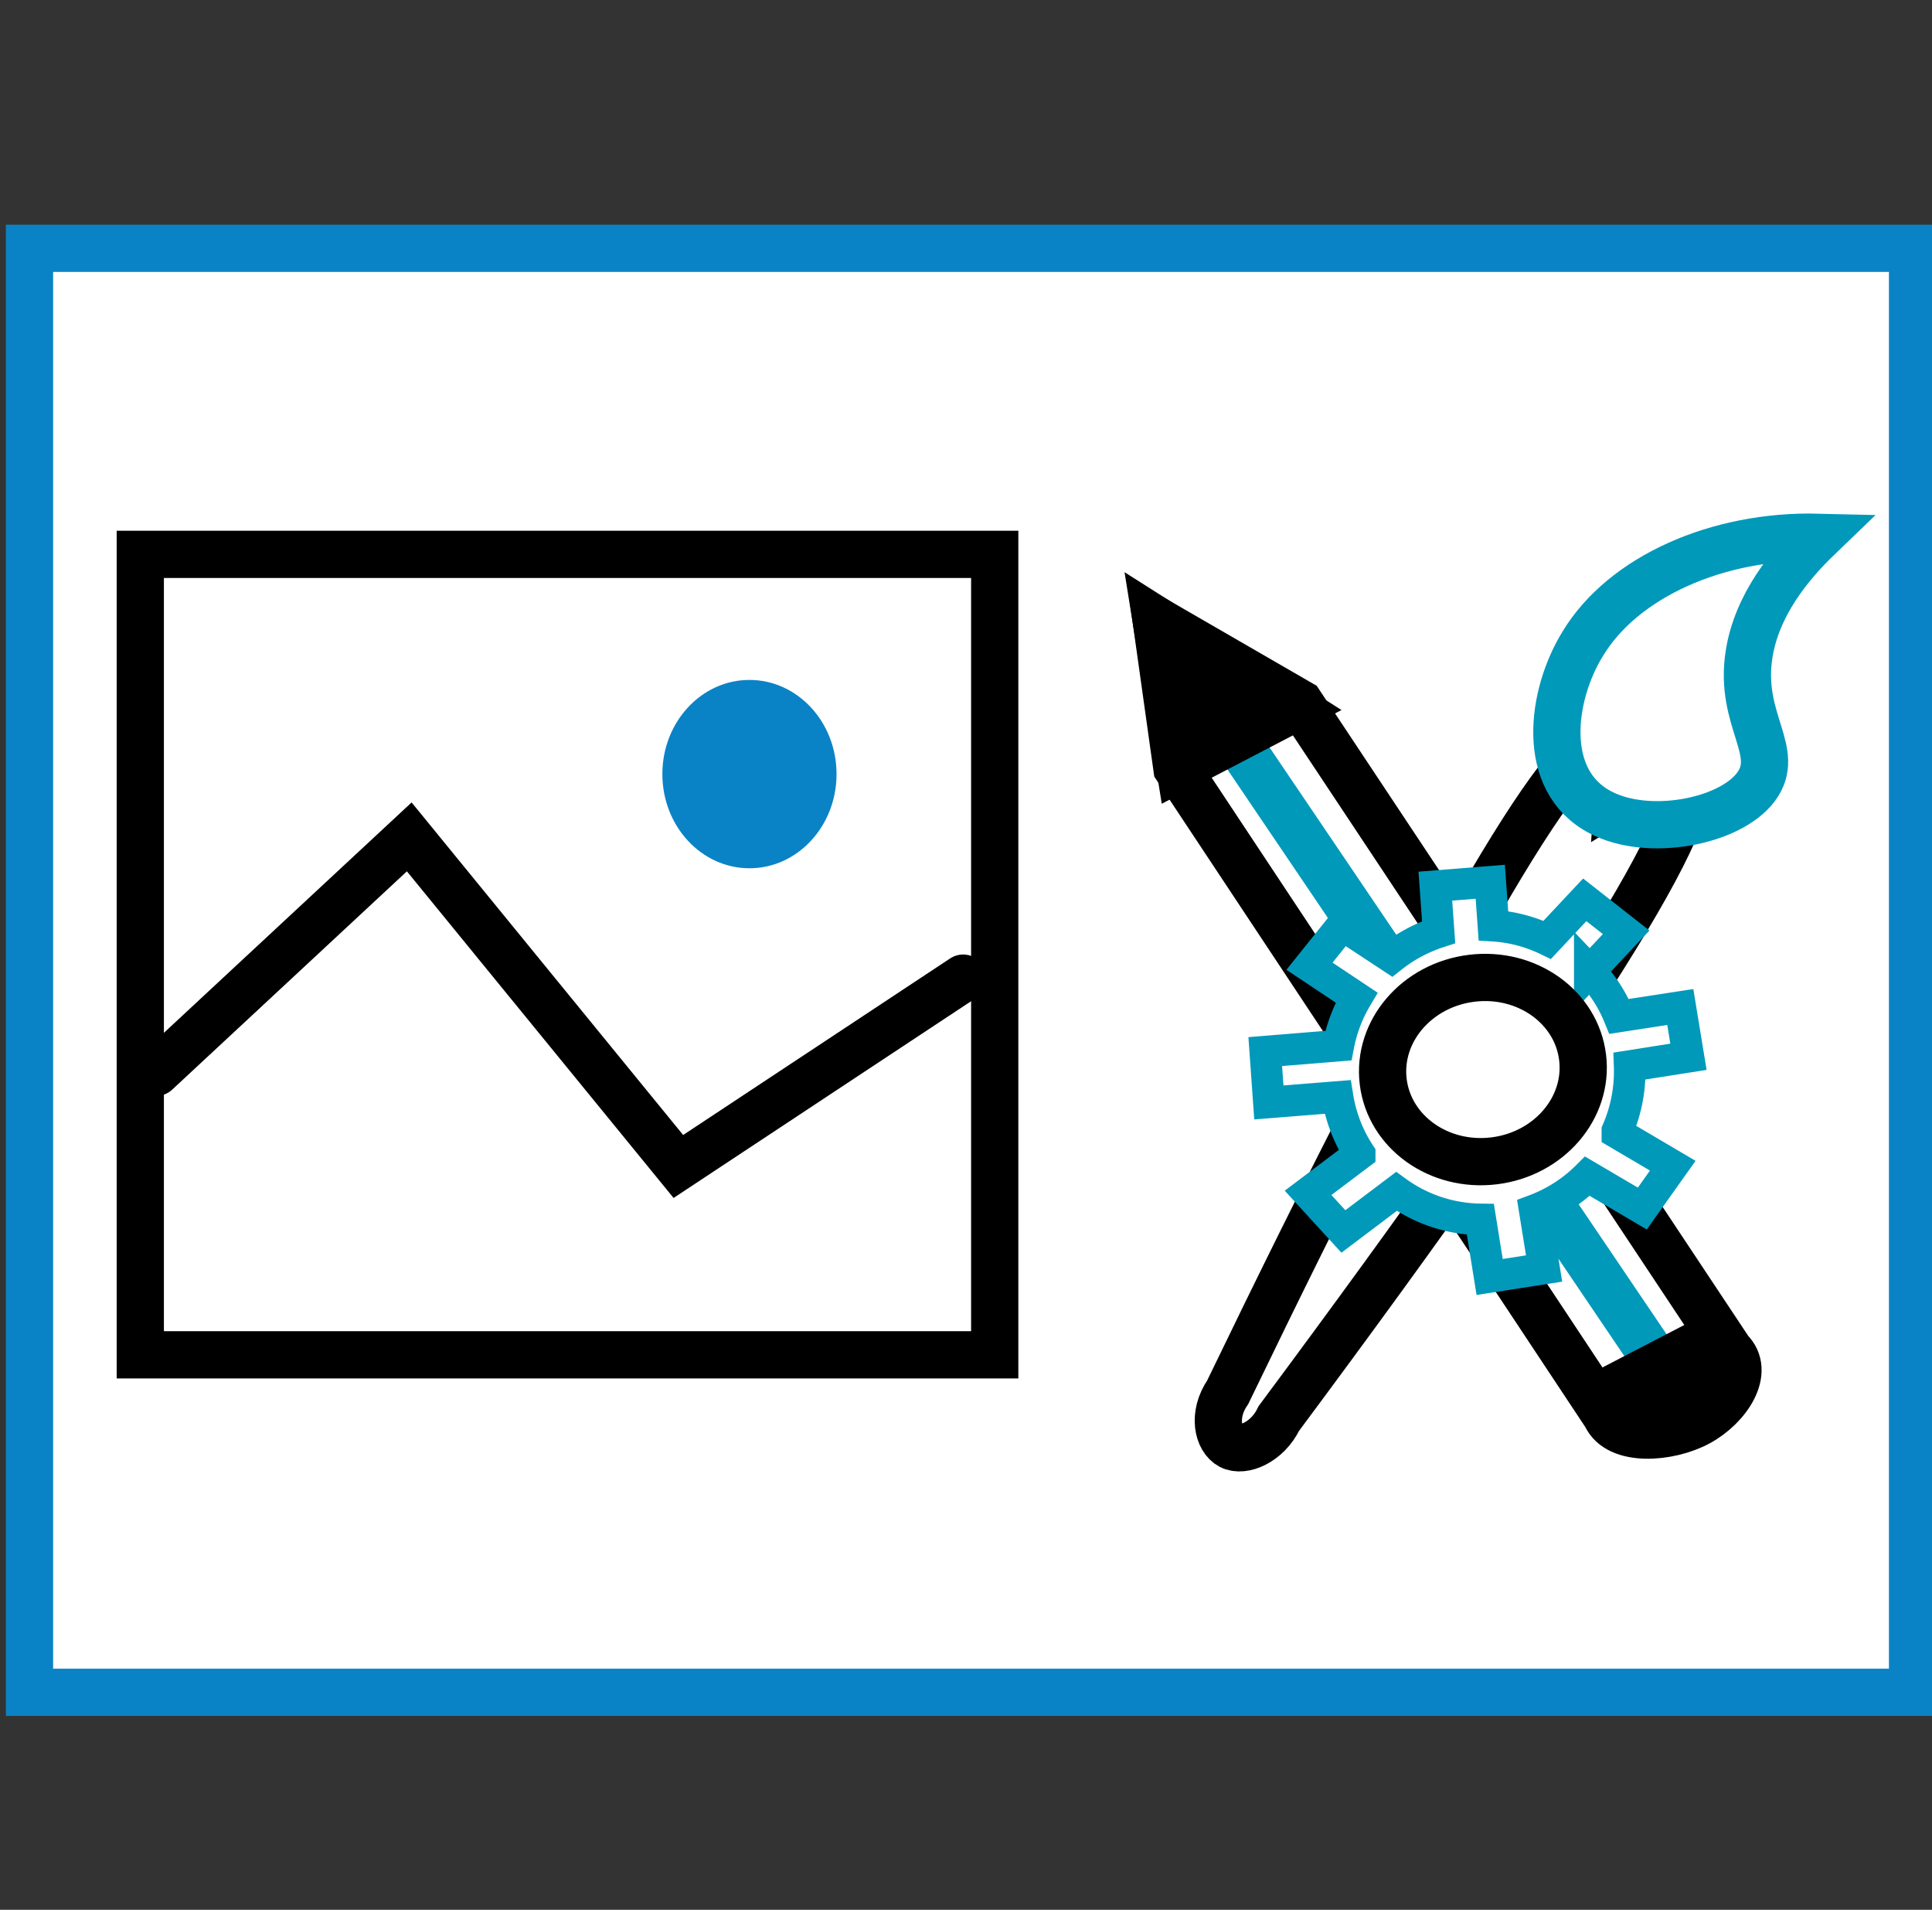
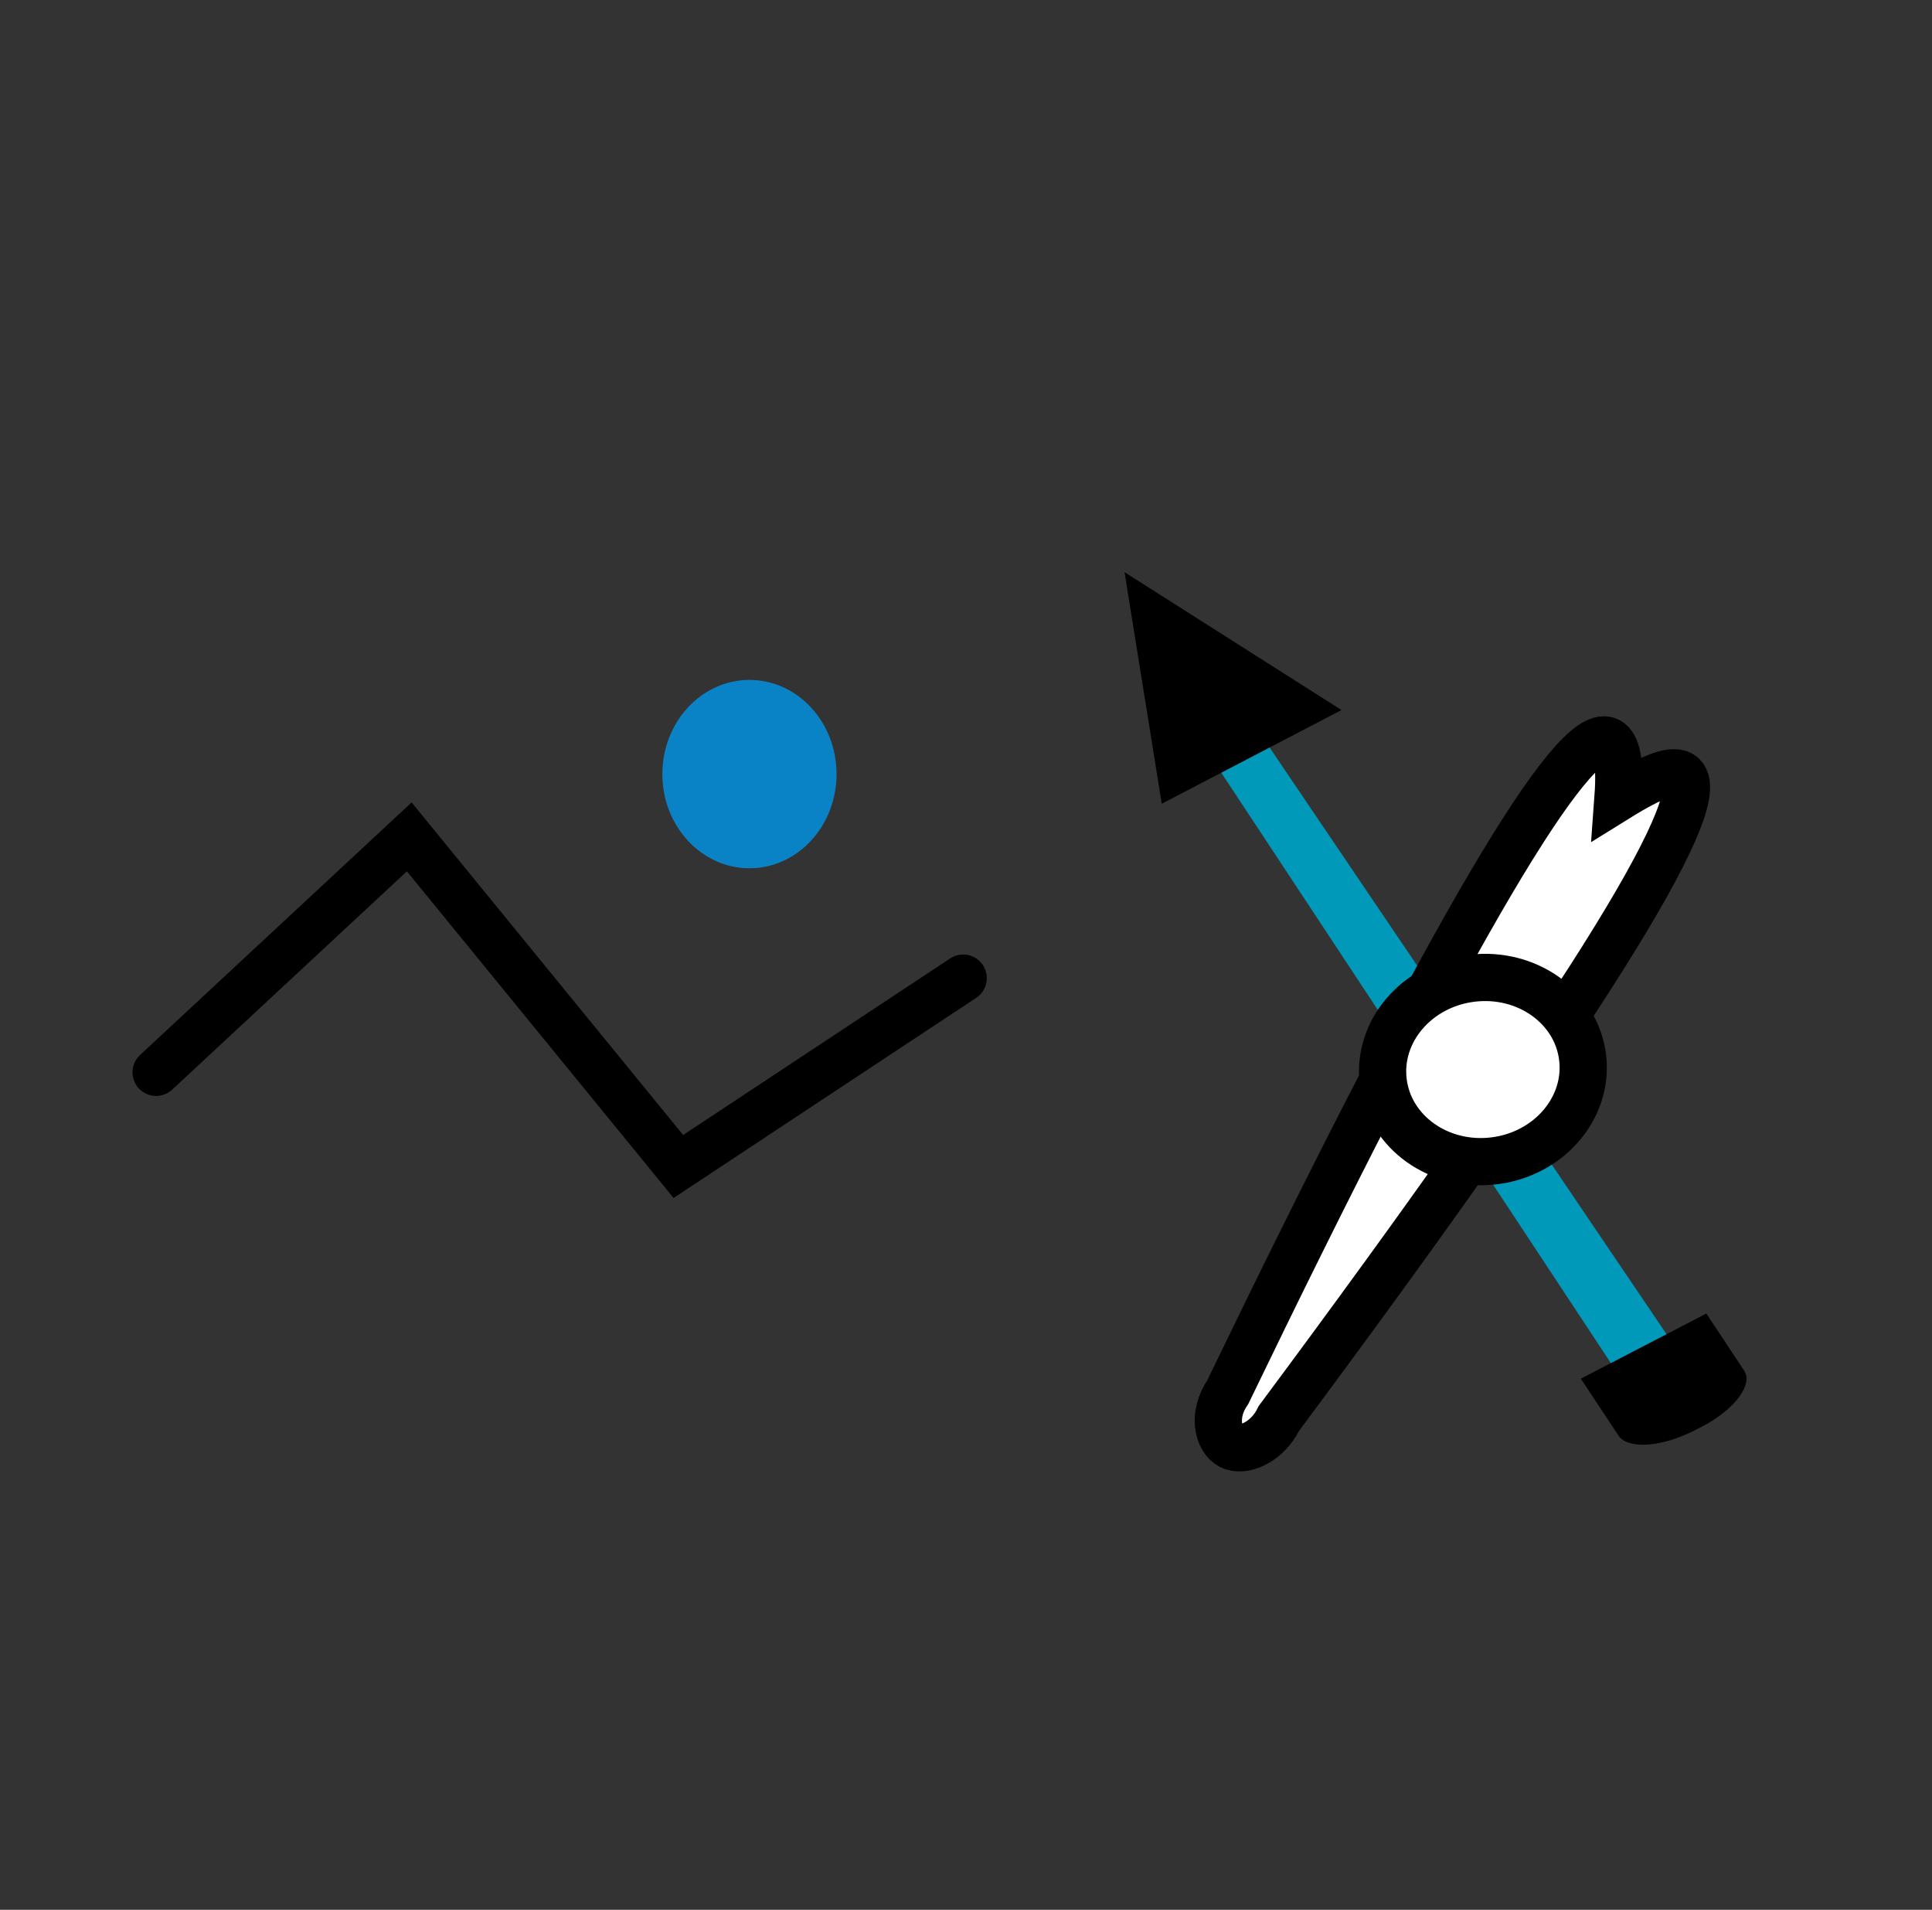
<svg xmlns="http://www.w3.org/2000/svg" id="Layer_1" data-name="Layer 1" viewBox="0 0 123.12 121.68">
  <rect x="0" y="0" width="123.12" height="121.68" fill="#333333" stroke="none" />
  <defs>
    <style>.cls-1,.cls-3,.cls-6,.cls-7{fill:#fff;}.cls-1{stroke:#0a83c6;}.cls-1,.cls-2,.cls-3,.cls-4,.cls-5,.cls-6,.cls-7,.cls-8,.cls-9{stroke-miterlimit:10;}.cls-1,.cls-2,.cls-3,.cls-4,.cls-5,.cls-6,.cls-8,.cls-9{stroke-width:3.01px;}.cls-2,.cls-8,.cls-9{fill:none;}.cls-2,.cls-4,.cls-6,.cls-7{stroke:#0099ba;}.cls-2,.cls-4,.cls-6,.cls-7,.cls-9{stroke-linecap:round;}.cls-3,.cls-5,.cls-8,.cls-9{stroke:#000;}.cls-4{fill:#0099ba;}.cls-7{stroke-width:2.01px;}.cls-10{fill:#0a83c6;}</style>
  </defs>
  <title>SERVICES</title>
-   <rect class="cls-1" x="1.88" y="15.82" width="120" height="92" />
  <line class="cls-2" x1="77.05" y1="45.32" x2="104.36" y2="86.7" />
-   <path class="cls-3" d="M102.34,90.18c.76,1.71,4,1.48,5.89.46s3.35-3.27,2-4.58L82.85,44.82l-9.17-5.3L75,48.93Z" />
  <path class="cls-4" d="M78.41,46.62Q92,66.71,105.6,86.8" />
  <path d="M108,91.13l.47-.24c2.07-1.08,3.27-2.68,2.68-3.56l-2.41-3.64-8,4.15,2.41,3.64C103.76,92.36,105.91,92.2,108,91.13Z" />
  <path class="cls-5" d="M82.48,45.11l-7.29,3.8-1.51-9.39Z" />
  <path class="cls-3" d="M78.24,88.7c-1,1.46-.62,3,.18,3.42s2.35-.23,3.08-1.75q28.44-38.24,25.74-40.94c-.52-.51-1.89,0-4.13,1.39.18-2.45-.12-3.67-.89-3.68Q98.32,47.13,78.24,88.7Z" />
-   <path class="cls-6" d="M102,51.76c3,1.59,8.22.63,9.9-1.62s-1.1-4.22-.44-8.44c.49-3.16,2.6-5.72,4.42-7.47-6.46-.16-12.44,2.54-15,6.76C98.85,44.25,98.1,49.74,102,51.76Z" />
-   <path class="cls-7" d="M103.07,72.19l3.53,2.08L104.66,77l-3.5-2.06a9.42,9.42,0,0,1-3.36,2.16l0,0,.6,3.72-3.47.54-.59-3.67a9.3,9.3,0,0,1-5.35-1.78l-3.38,2.55L83.36,76l3.29-2.48h0a9.28,9.28,0,0,1-1.41-3.63l-4.38.35L80.63,67l4.66-.38a9.45,9.45,0,0,1,1.16-3.06l-3-2,2.1-2.62L88.68,61l0,0h0a9.64,9.64,0,0,1,3-1.61l-.21-2.93,3.5-.28.2,2.8a9.22,9.22,0,0,1,3.43.9l2.39-2.55,2.64,2.07-2.32,2.47a9.27,9.27,0,0,1,1.87,2.89l3.9-.6.52,3.17-3.75.59a9.49,9.49,0,0,1-.78,4.12Z" />
  <ellipse class="cls-3" cx="94.5" cy="68.14" rx="6.4" ry="5.86" transform="translate(-7.55 11.94) rotate(-6.95)" />
-   <rect class="cls-8" x="8.94" y="35.32" width="54.45" height="51" />
  <polyline class="cls-9" points="9.95 68.32 26.08 53.32 43.23 74.32 61.38 62.32" />
  <ellipse class="cls-10" cx="47.76" cy="49.32" rx="5.55" ry="6" />
</svg>